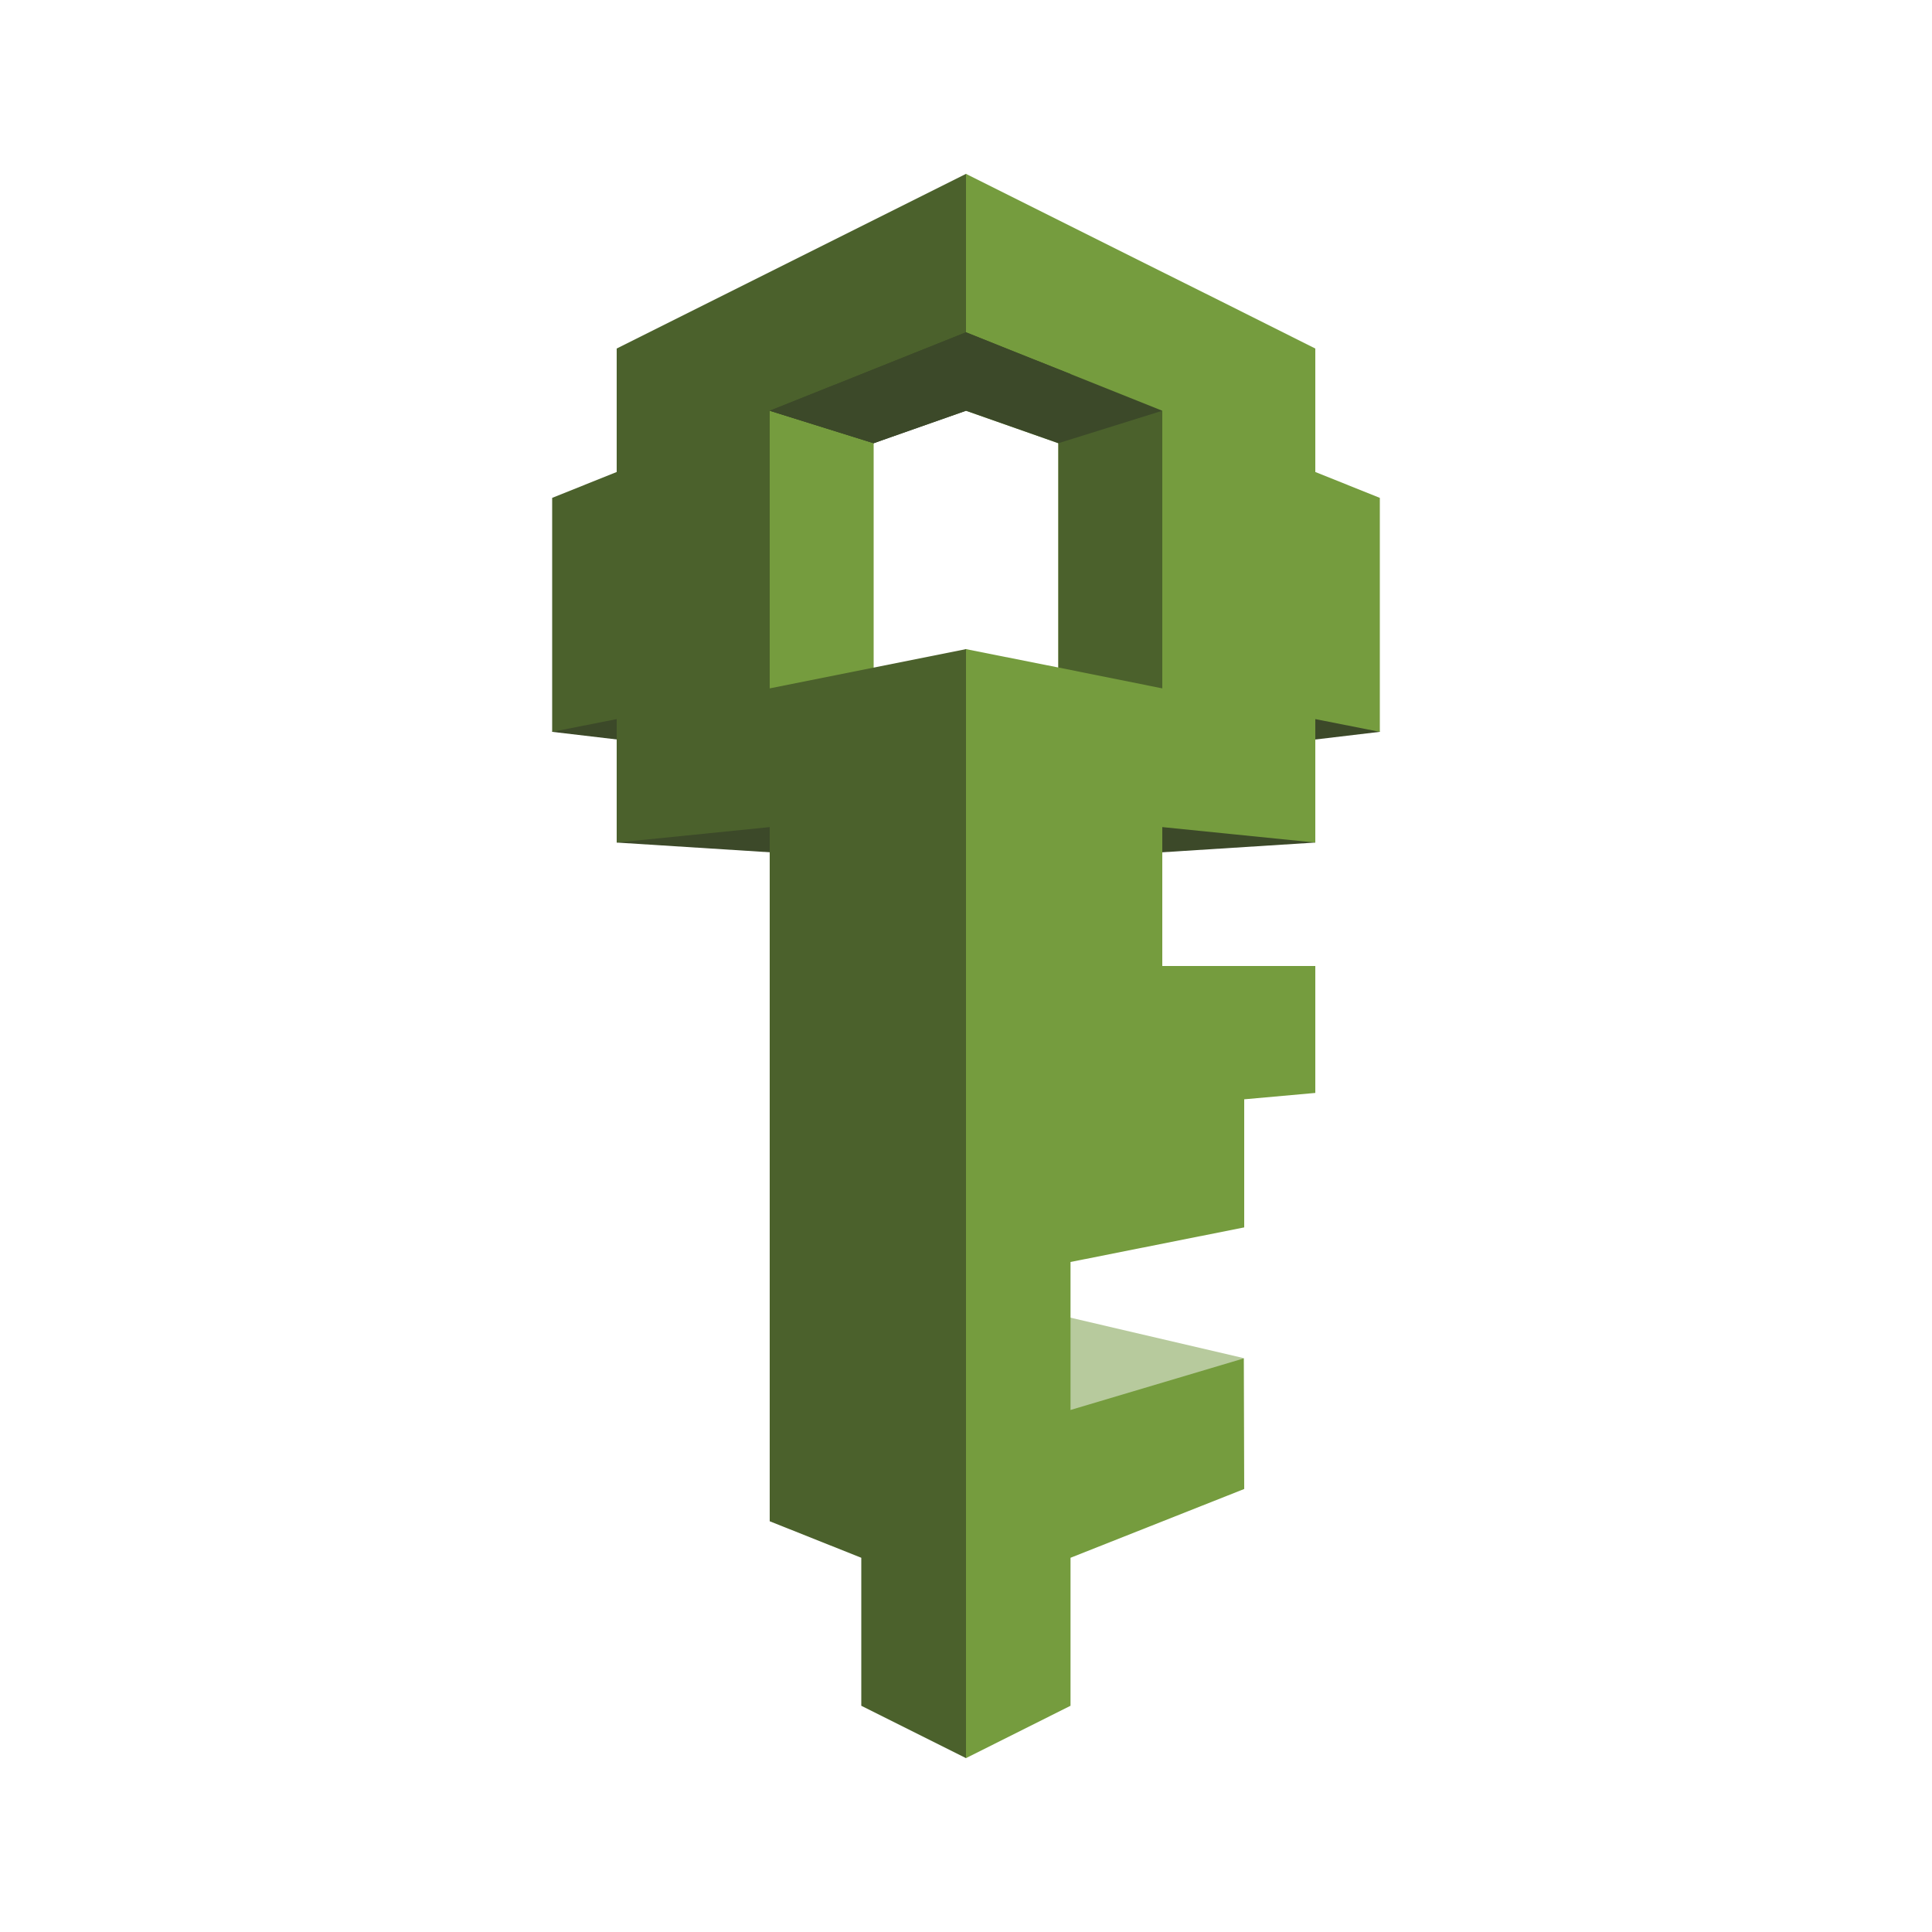
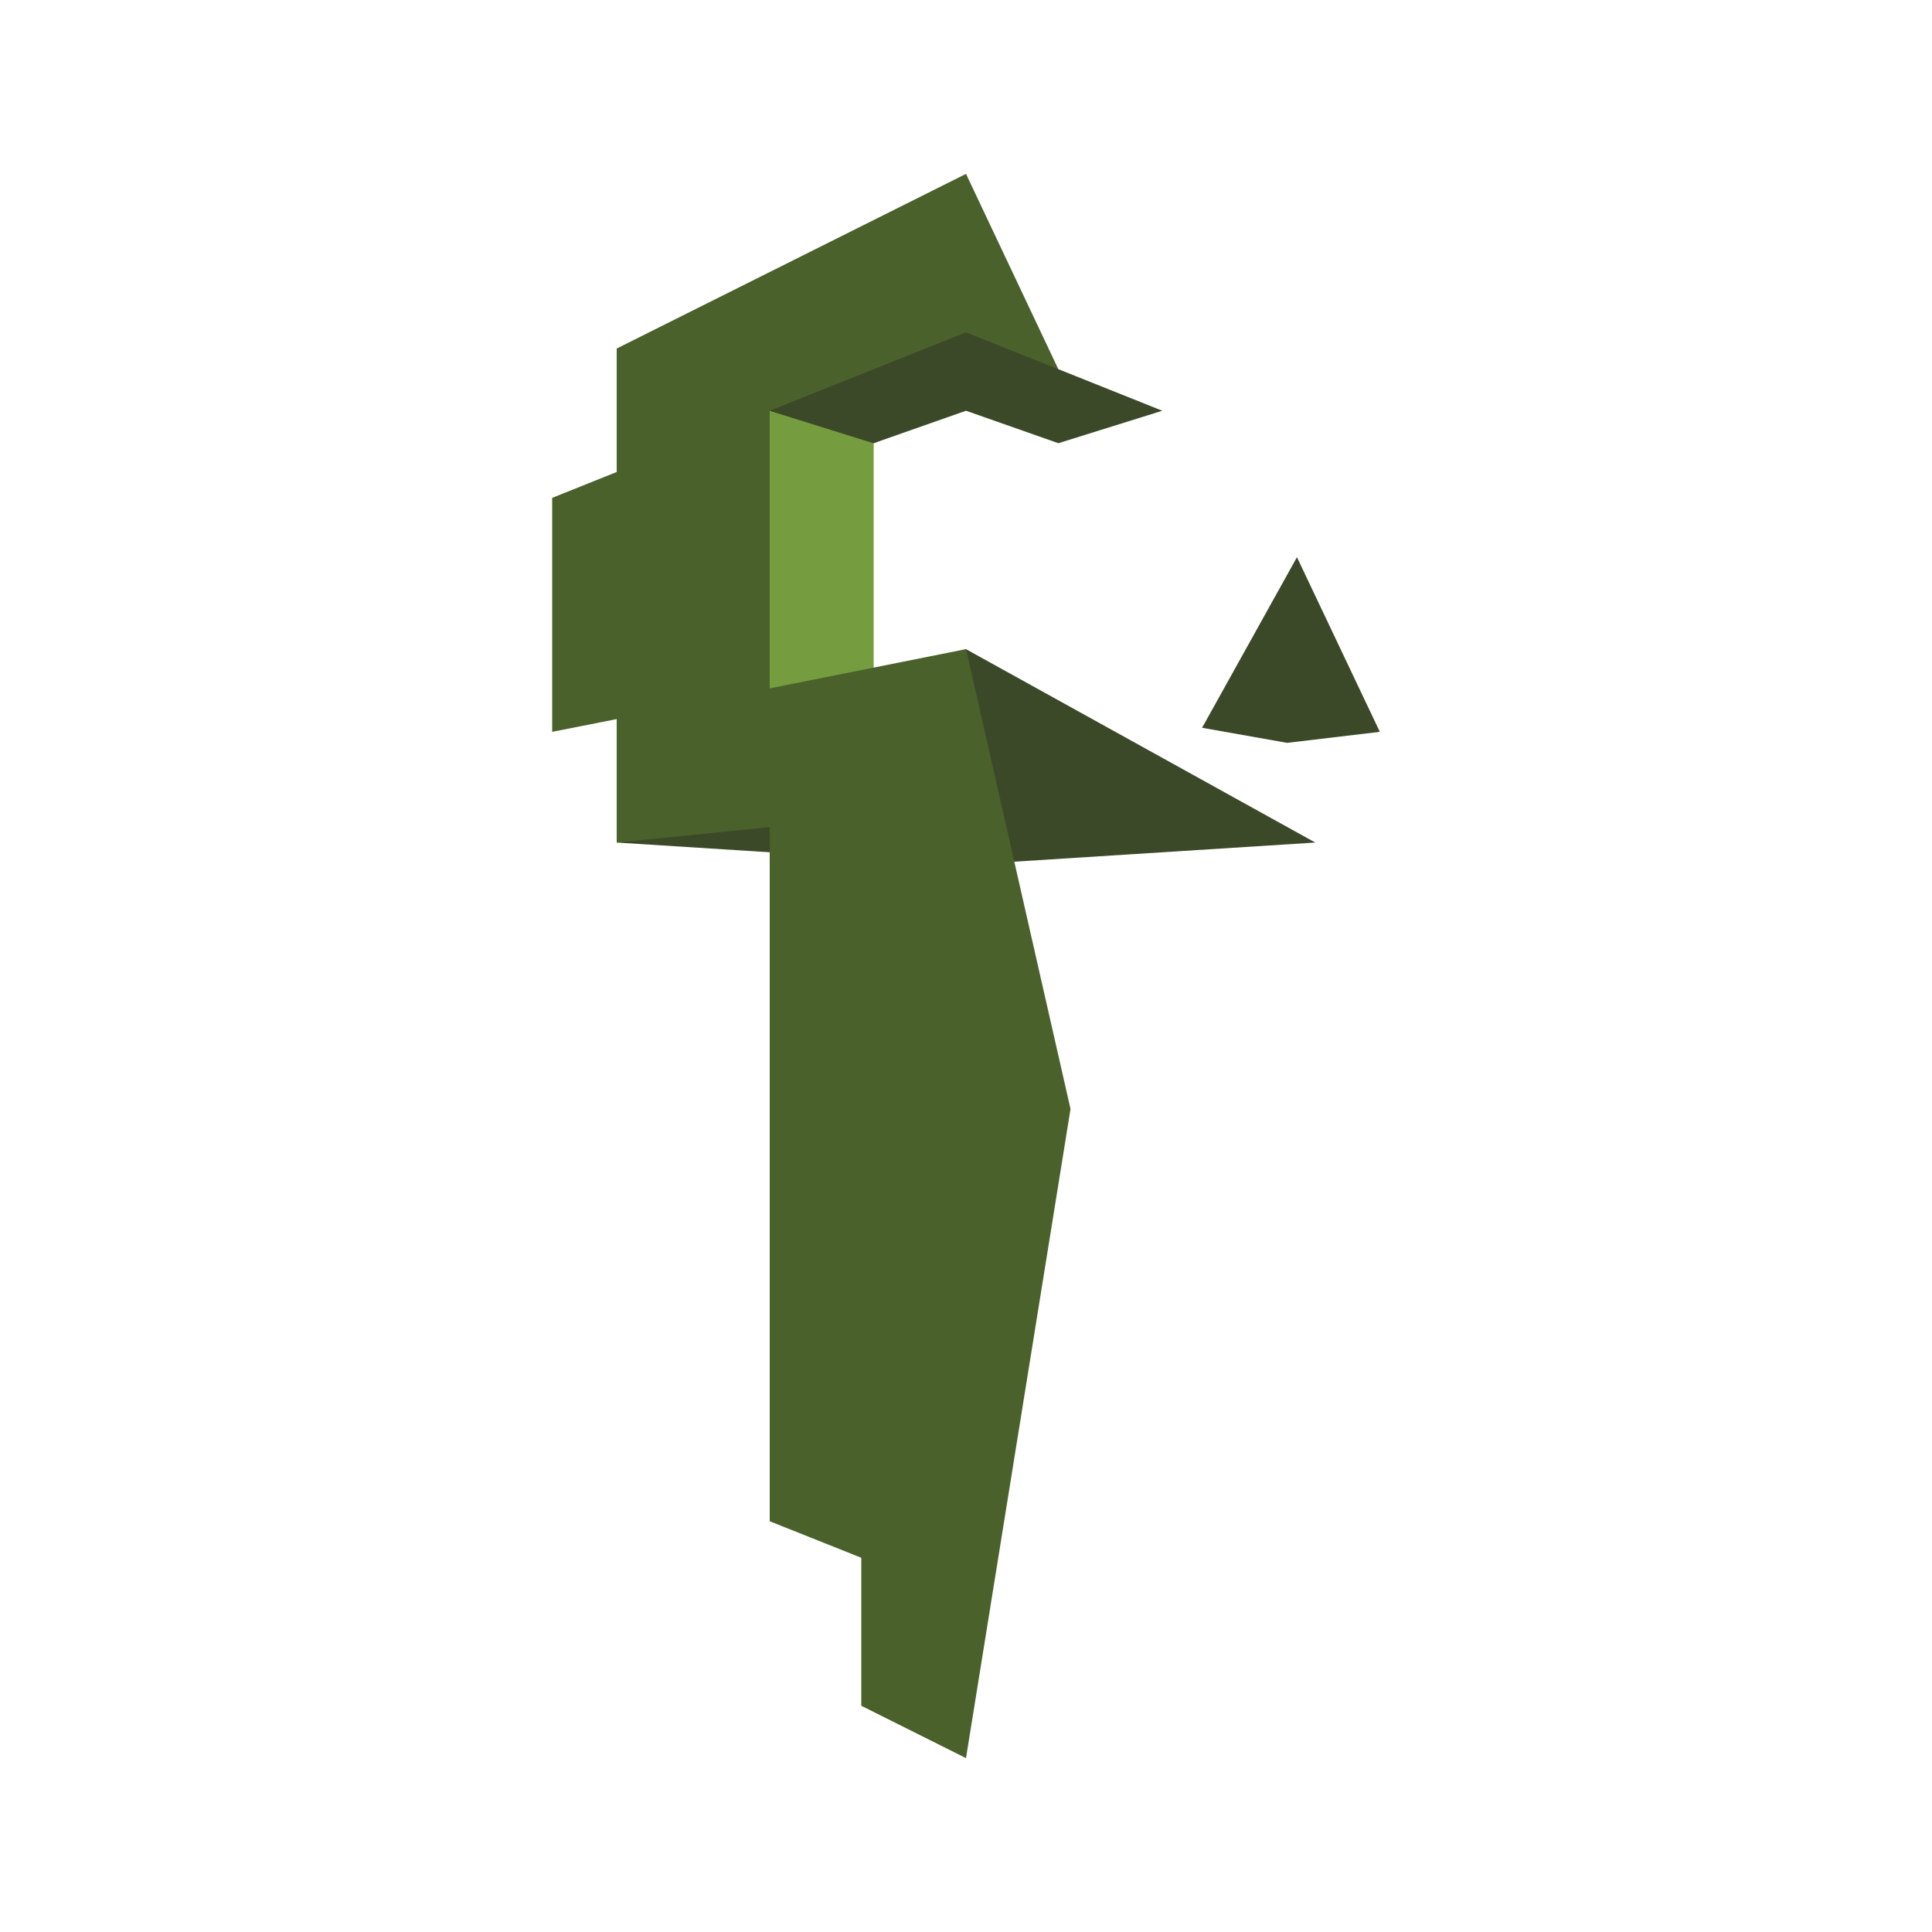
<svg xmlns="http://www.w3.org/2000/svg" id="Layer_1" data-name="Layer 1" width="100" height="100" viewBox="0 0 100 100">
  <title>SecurityIdentityCompliance</title>
  <g>
-     <polygon points="36.06 37.67 31.07 33.08 28.58 37.88 32.4 38.33 36.06 37.67" fill="#3c4929" />
    <polygon points="31.92 43.61 50 44.76 68.08 43.61 50 33.6 31.92 43.61" fill="#3c4929" />
    <polygon points="62.22 37.67 66.62 38.45 71.42 37.88 67.13 28.84 62.22 37.67" fill="#3c4929" />
-     <polygon points="44.07 70.39 54.41 67.97 64.39 70.3 54.05 80.13 44.07 70.39" fill="#b7ca9d" />
    <polygon points="45.22 36.76 39.84 35.83 34.3 28.93 39.84 17.79 45.22 19.46 45.22 36.76" fill="#759c3e" />
    <polygon points="31.92 24.43 31.92 18.04 50 9 54.78 19.11 45.22 22.94 39.84 21.26 39.84 35.63 50 33.6 55.41 57.4 50 91 44.58 88.29 44.58 80.63 39.84 78.74 39.84 42.81 31.92 43.61 31.92 37.22 28.58 37.88 28.58 25.77 31.92 24.43" fill="#4b612c" />
-     <polygon points="59.36 13.68 63.17 15.58 68.08 18.04 68.08 24.43 71.42 25.77 71.42 37.88 68.08 37.22 68.08 43.61 63.82 43.18 60.16 42.81 60.16 49.92 60.16 49.96 60.16 50 68.08 50 68.08 56.57 64.4 56.9 64.4 63.53 55.41 65.32 55.41 72.98 64.38 70.31 64.4 77.07 55.41 80.63 55.41 88.29 50 91 50 66.4 50 58.2 50 49.95 50 49.91 50 41.8 50 33.6 54.78 34.55 54.78 22.94 50 21.26 50 17.2 50 9 59.36 13.68" fill="#759c3e" />
-     <polygon points="55.41 19.36 50 17.2 39.84 21.26 45.22 22.94 55.41 19.36" fill="#3c4929" />
-     <polygon points="54.78 21.26 60.16 21.26 60.16 35.63 54.78 34.55 54.78 21.26" fill="#4b612c" />
    <polygon points="39.84 21.26 50 17.2 52.14 18.06 55.41 19.36 60.16 21.26 54.78 22.94 50 21.26 45.22 22.94 39.84 21.26" fill="#3c4929" />
  </g>
</svg>